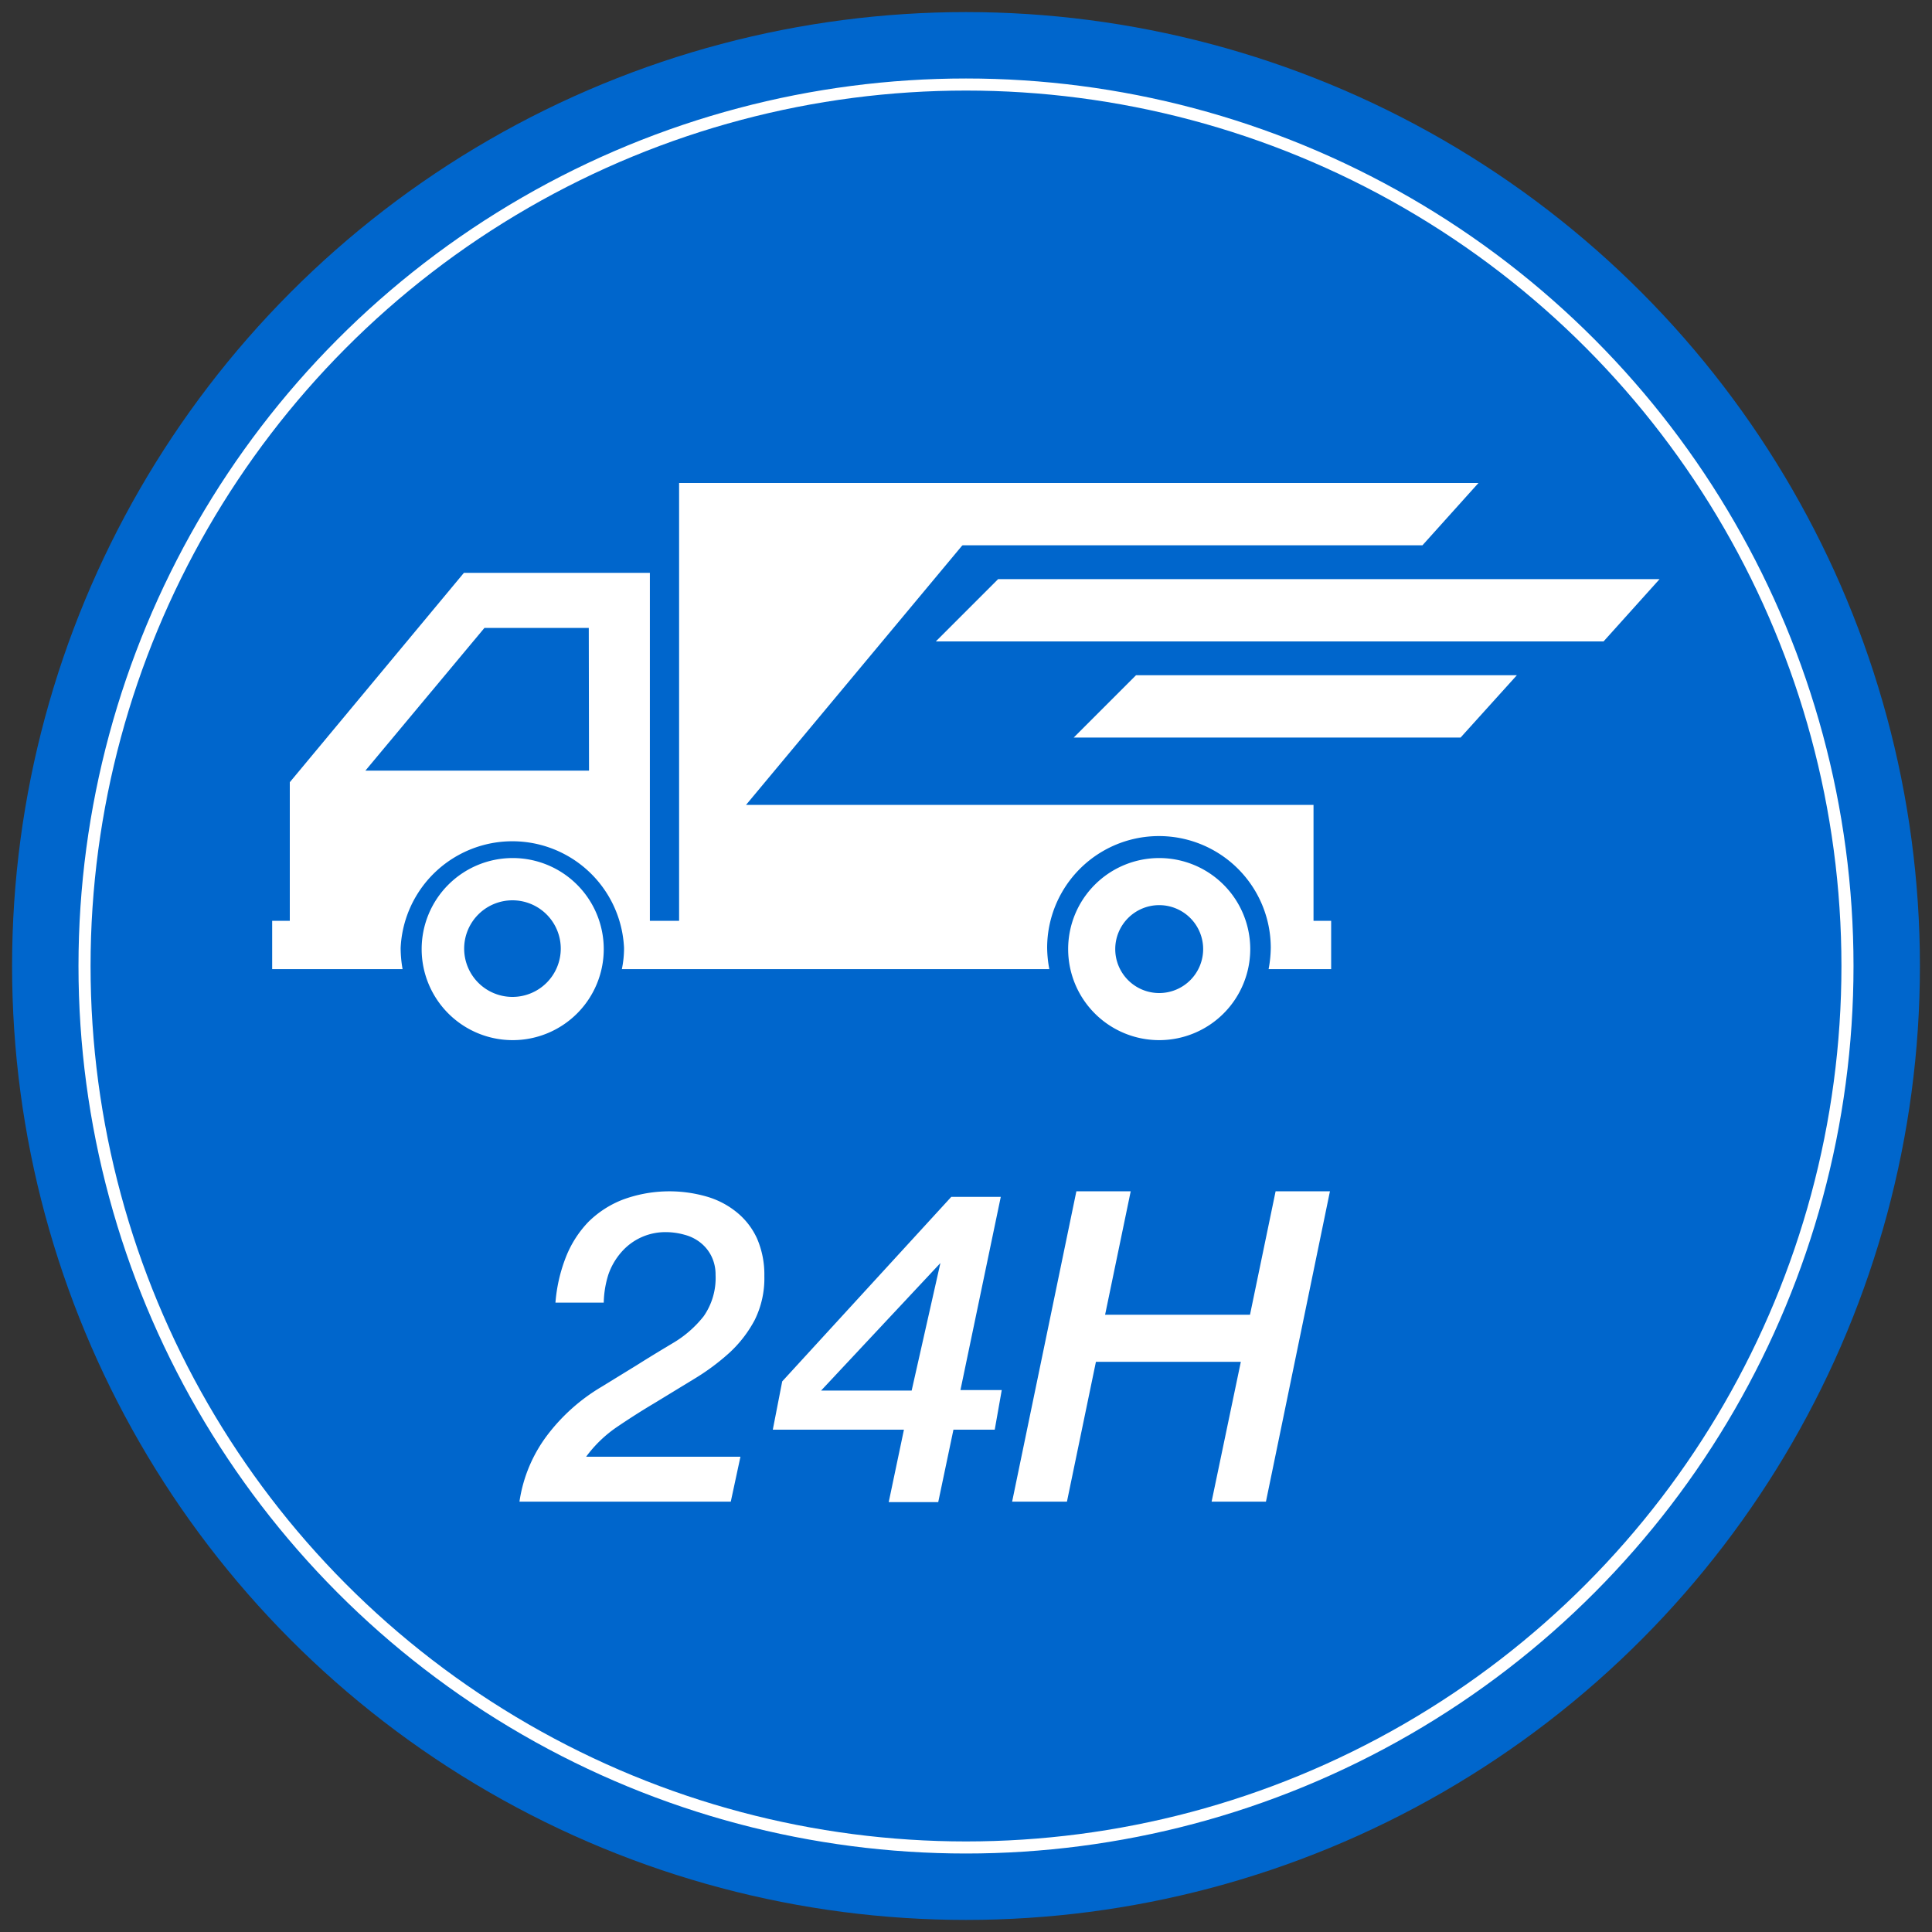
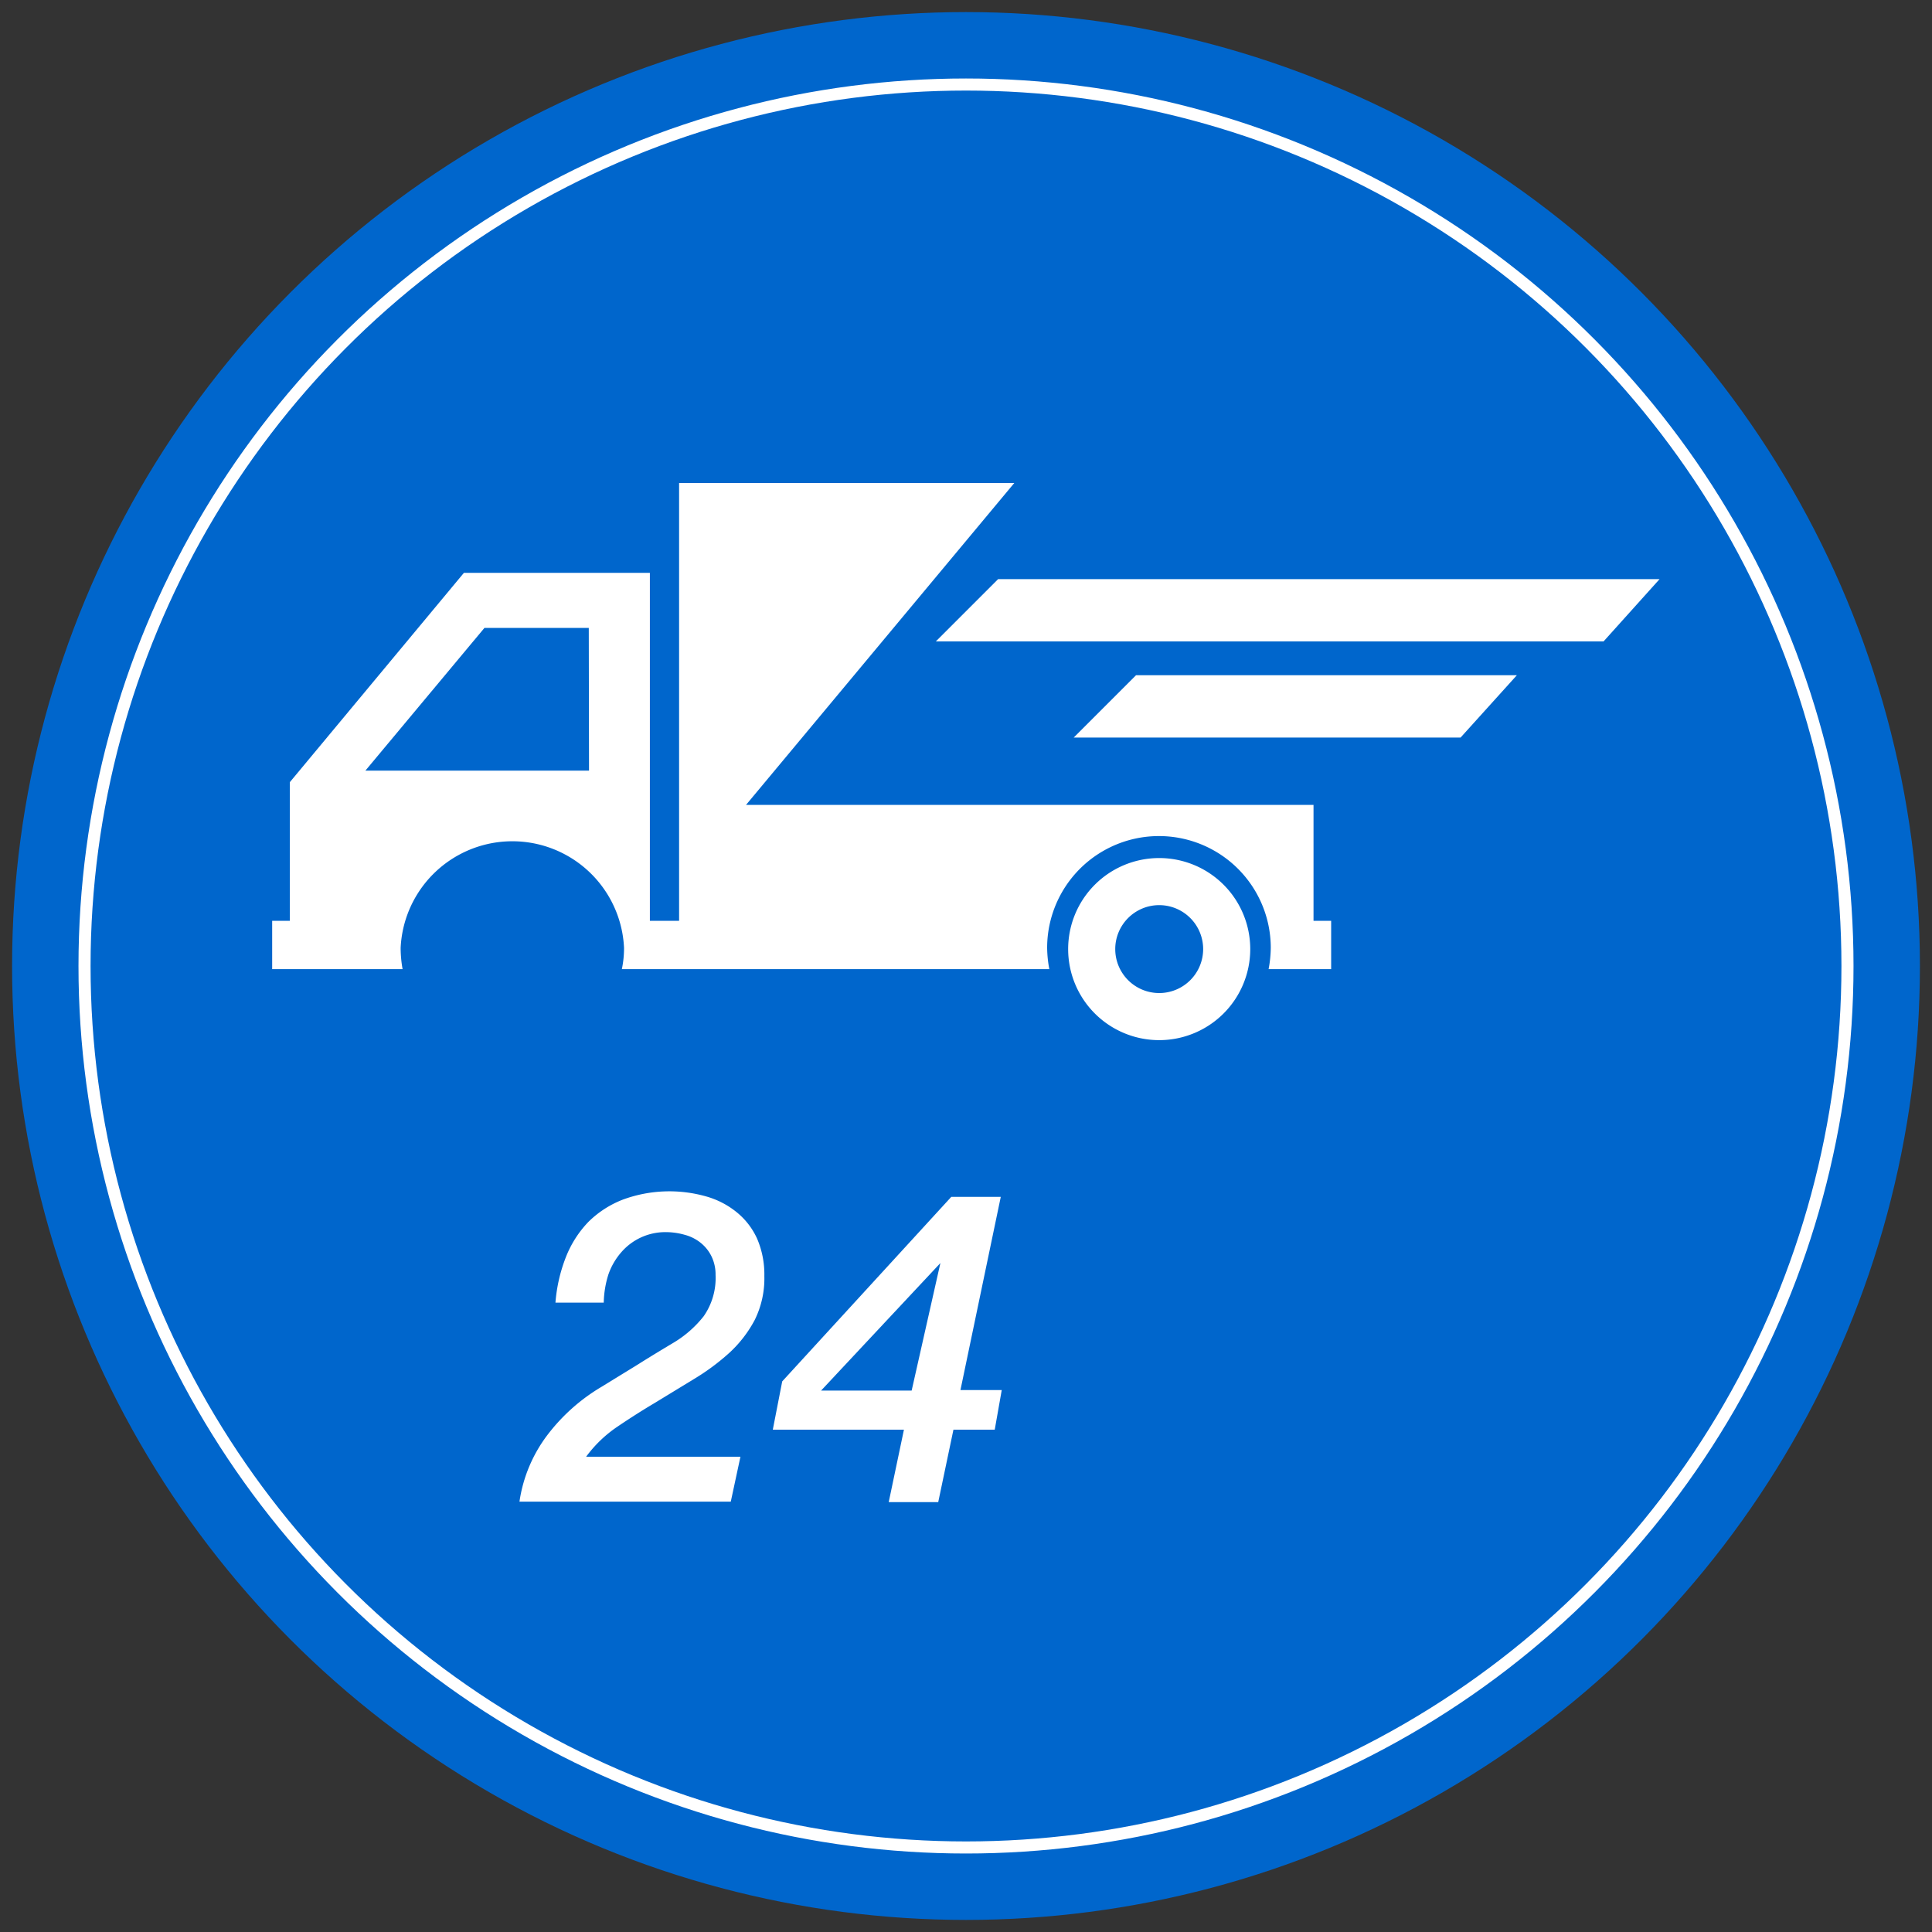
<svg xmlns="http://www.w3.org/2000/svg" id="Camada_1" data-name="Camada 1" viewBox="0 0 80 80">
  <rect x="0" y="0" width="80" height="80" fill="#333333" stroke="none" />
  <defs>
    <style>.cls-1{fill:#0066cc;}.cls-2{fill:none;stroke:#fff;stroke-miterlimit:10;stroke-width:0.5px;}.cls-3{fill:#fff;}</style>
  </defs>
  <title>Delivery_C</title>
  <circle class="cls-1" cx="40" cy="40" r="39.5" />
  <circle class="cls-2" cx="40" cy="40" r="36.5" />
  <path class="cls-3" d="M54.39,38.13v-4.8H30.89L42,20H28.12V38.13H26.91V23.72h-7.7L12,32.39v5.74h-.73v2h5.4a5.05,5.05,0,0,1-.08-.88,4.63,4.63,0,0,1,9.25,0,4.24,4.24,0,0,1-.09.88H43.45a5,5,0,0,1-.09-.88,4.63,4.63,0,0,1,9.26,0,5,5,0,0,1-.09.88h2.59v-2Zm-30-6.22H15.13L20.06,26h4.32Z" />
-   <path class="cls-3" d="M21.22,35.53A3.77,3.77,0,1,0,25,39.3,3.77,3.77,0,0,0,21.22,35.53Zm0,5.75a2,2,0,1,1,2-2A2,2,0,0,1,21.22,41.28Z" />
  <path class="cls-3" d="M48,35.53a3.77,3.77,0,1,0,3.77,3.77A3.77,3.77,0,0,0,48,35.53Zm0,5.59a1.82,1.82,0,1,1,1.82-1.82A1.82,1.82,0,0,1,48,41.12Z" />
-   <polygon class="cls-3" points="31.26 22.58 58.9 22.58 61.22 20 33.83 20 31.26 22.58" />
  <polygon class="cls-3" points="38.75 26.56 66.4 26.56 68.72 23.98 41.33 23.98 38.75 26.56" />
  <polygon class="cls-3" points="44.46 30.54 60.48 30.54 62.81 27.96 47.04 27.96 44.46 30.54" />
  <path class="cls-3" d="M30.26,62.18H21.51a6,6,0,0,1,1.15-2.75,7.81,7.81,0,0,1,2.24-2l1.45-.89c.49-.31,1-.62,1.52-.93a4.58,4.58,0,0,0,1.27-1.11,2.77,2.77,0,0,0,.49-1.71,1.71,1.71,0,0,0-.17-.77,1.64,1.64,0,0,0-.45-.56,1.78,1.78,0,0,0-.66-.33,2.87,2.87,0,0,0-.77-.11,2.41,2.41,0,0,0-1.86.84,2.78,2.78,0,0,0-.53.92A4.12,4.12,0,0,0,25,53.94H23a6.55,6.55,0,0,1,.43-1.88,4.45,4.45,0,0,1,.93-1.46,4.16,4.16,0,0,1,1.44-.93,5.58,5.58,0,0,1,3.47-.12,3.5,3.5,0,0,1,1.24.65,3,3,0,0,1,.84,1.09,3.76,3.76,0,0,1,.3,1.55,3.88,3.88,0,0,1-.4,1.82A5.08,5.08,0,0,1,30.22,56a9.33,9.33,0,0,1-1.48,1.1l-1.64,1c-.54.32-1.07.66-1.57,1a5.24,5.24,0,0,0-1.26,1.22h6.39Z" />
  <path class="cls-3" d="M41.19,59.2H39.48l-.63,3H36.8l.63-3H32l.39-2,7-7.64h2.05l-1.67,8h1.71Zm-2.25-6.9h0L34,57.58h3.75Z" />
-   <path class="cls-3" d="M44.57,49.33h2.25l-1.06,5.11h6l1.06-5.11h2.25L52.42,62.18H50.17l1.21-5.79h-6l-1.2,5.79H41.91Z" />
</svg>